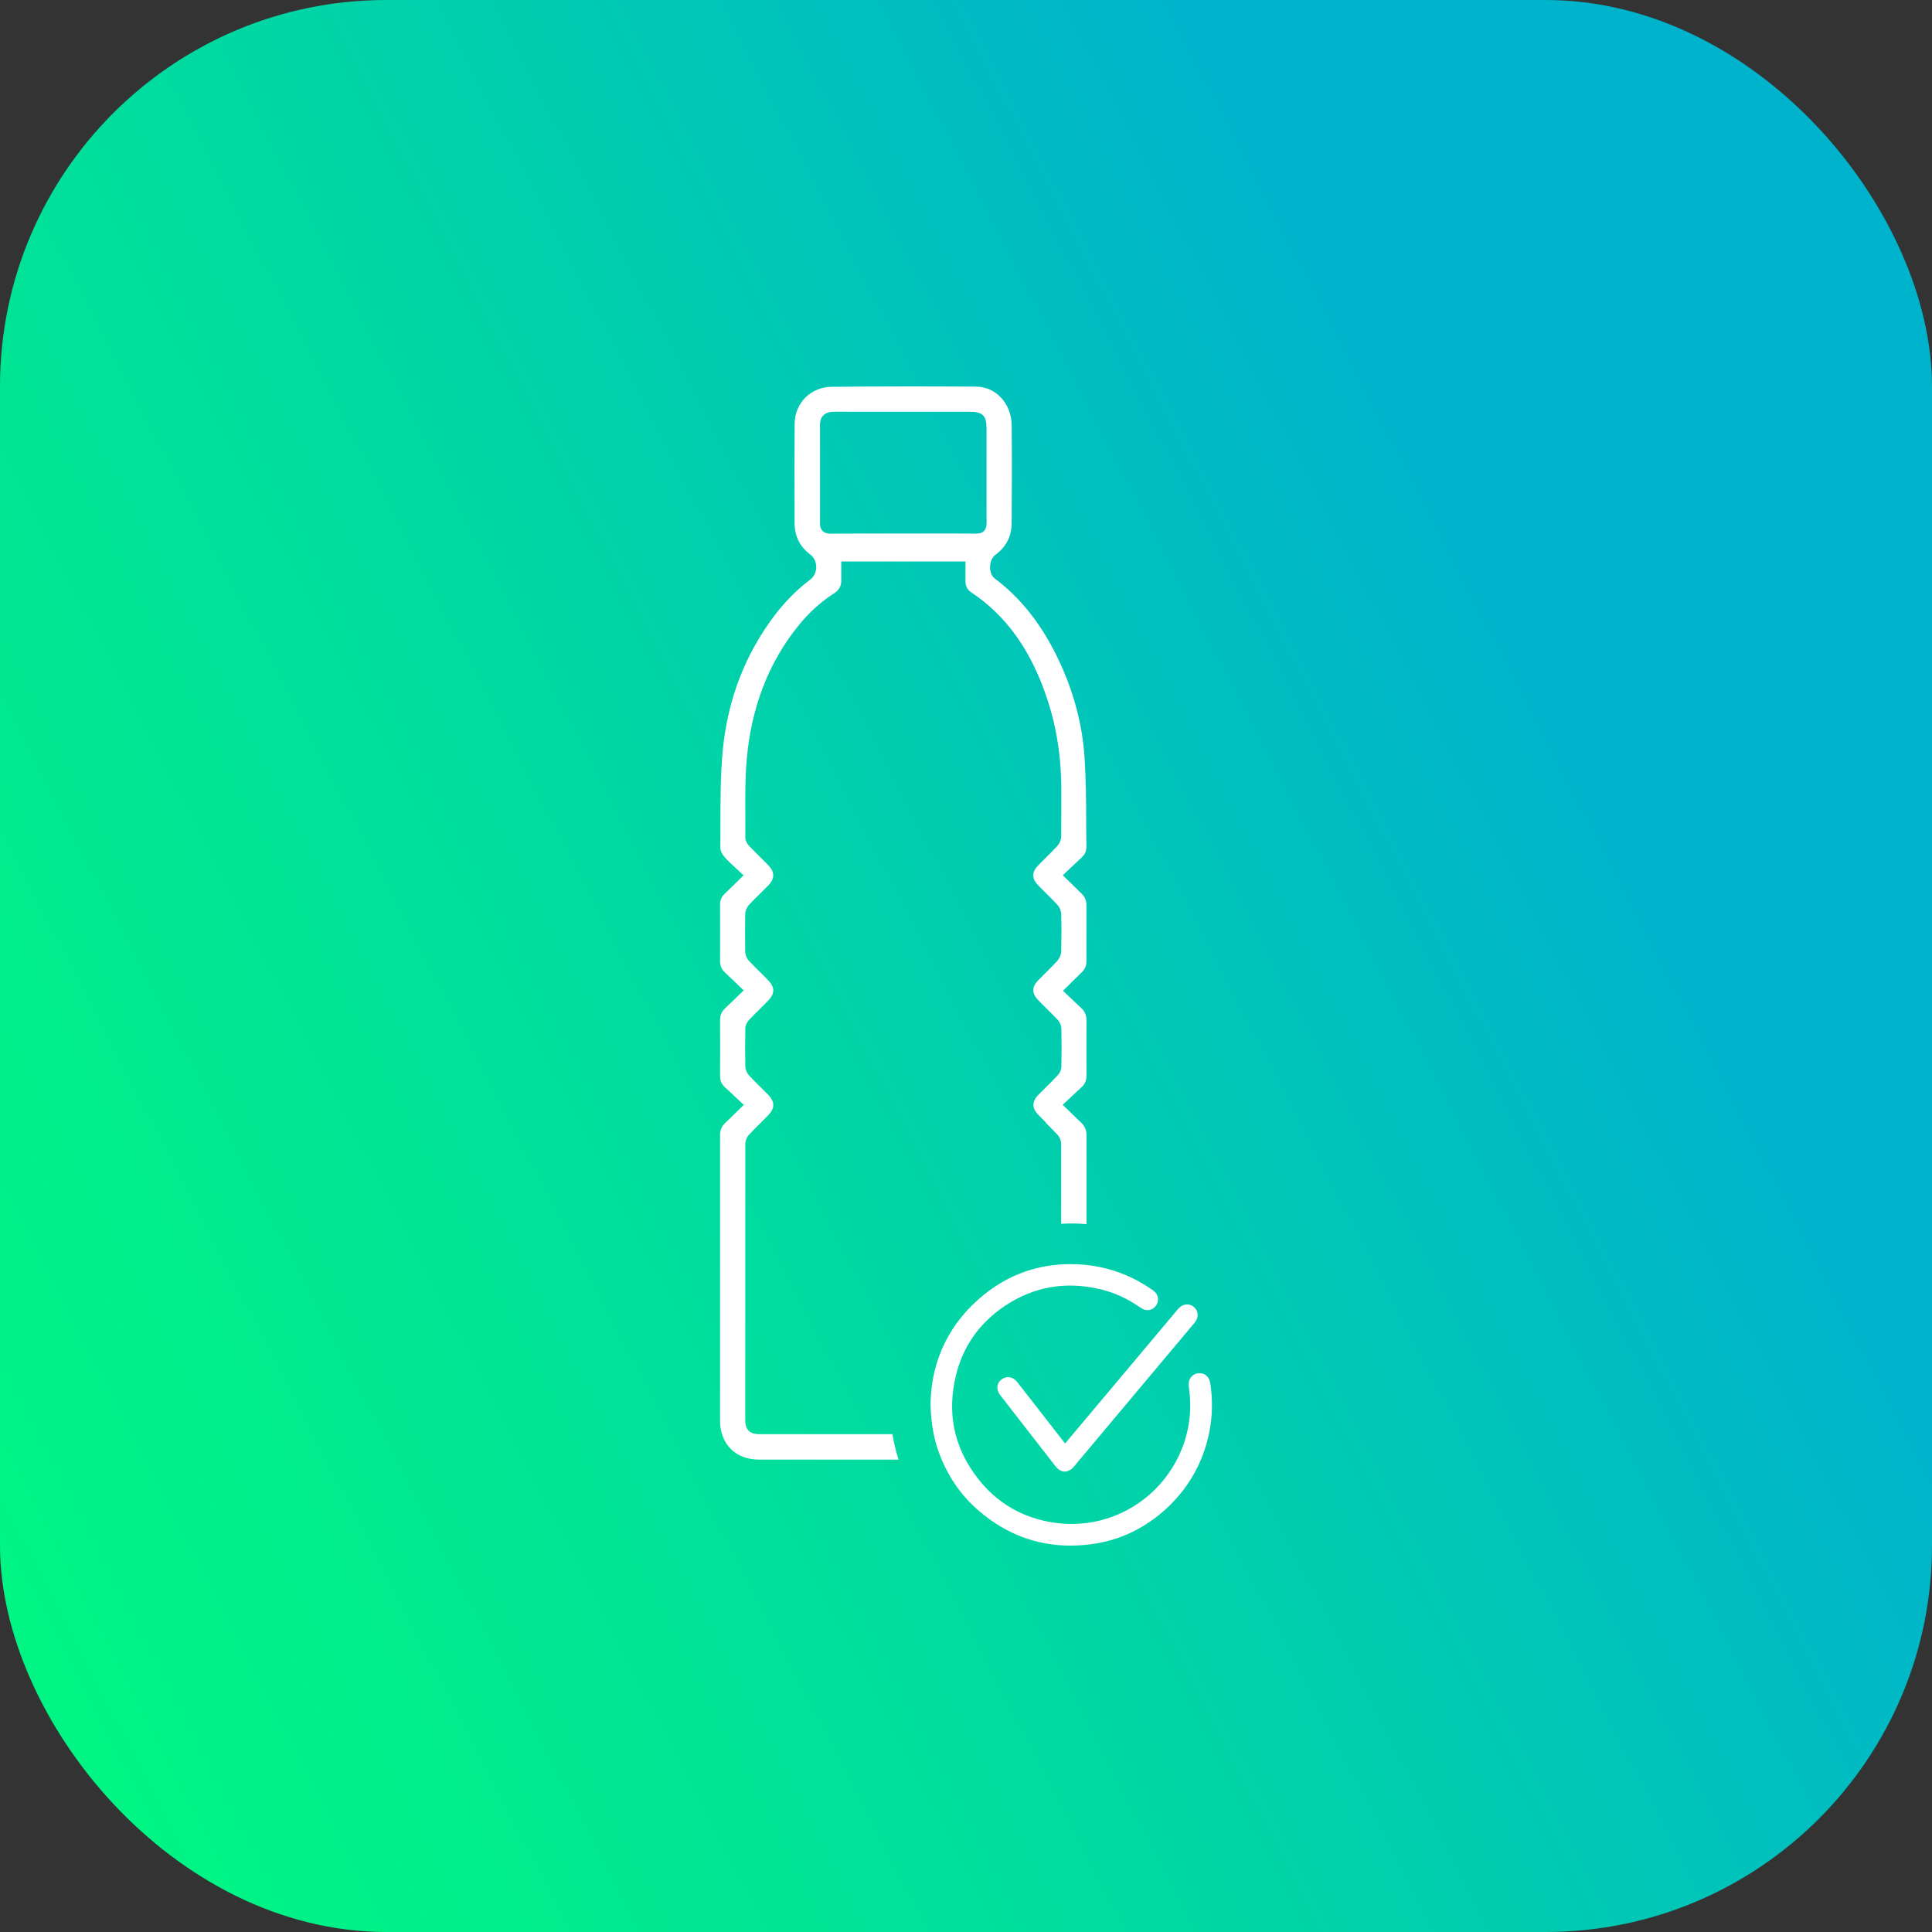
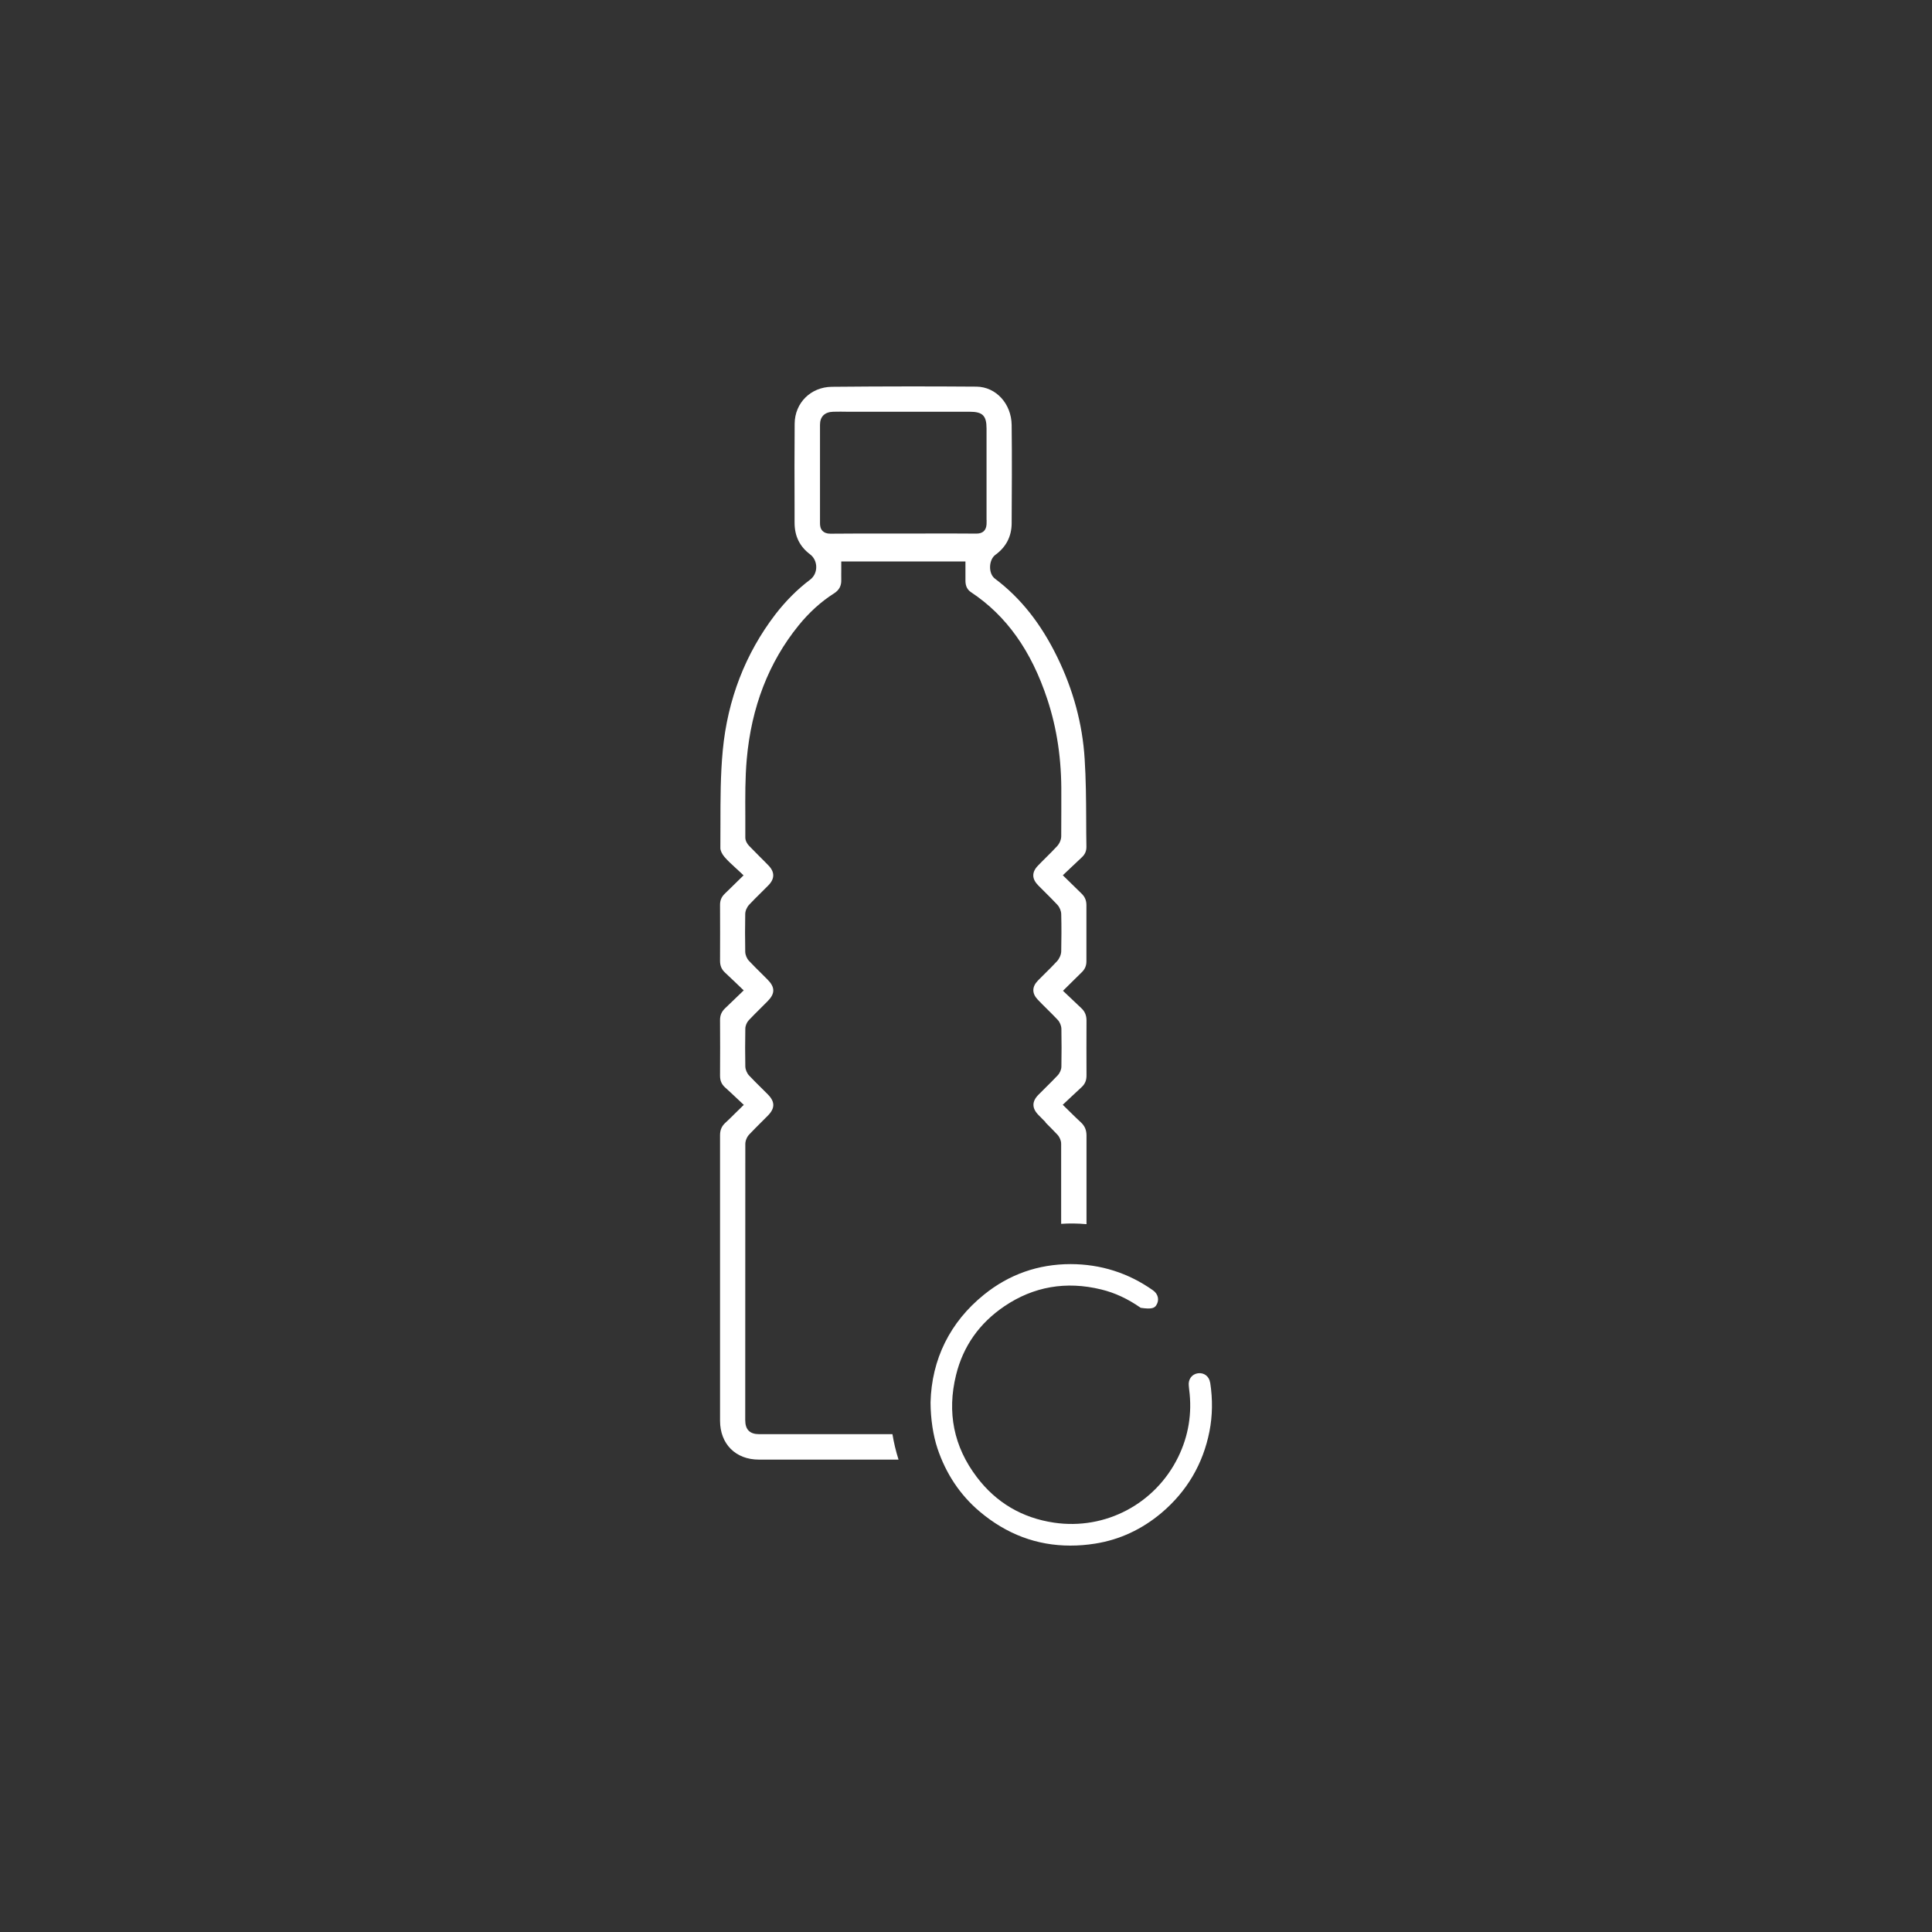
<svg xmlns="http://www.w3.org/2000/svg" width="160" height="160" viewBox="0 0 160 160" fill="none">
  <rect x="0" y="0" width="160" height="160" fill="#333333" stroke="none" />
-   <rect width="160" height="160" rx="32" fill="url(#paint0_linear_870_27597)" />
-   <path d="M100.217 114.5C100.137 113.982 99.712 113.656 99.2 113.73C98.702 113.803 98.39 114.234 98.45 114.759L98.483 115.091C98.735 117.038 98.43 118.912 97.573 120.665C95.673 124.545 91.54 126.731 87.288 126.1C84.644 125.708 82.492 124.439 80.891 122.32C78.984 119.808 78.413 116.965 79.177 113.869C79.761 111.491 81.11 109.577 83.183 108.176C85.588 106.548 88.285 106.076 91.195 106.787C92.324 107.059 93.394 107.558 94.47 108.308C94.703 108.468 94.948 108.528 95.188 108.488C95.414 108.448 95.613 108.308 95.752 108.102C96.031 107.684 95.925 107.166 95.487 106.86C93.44 105.412 91.148 104.694 88.67 104.688C85.973 104.688 83.555 105.545 81.489 107.219C78.678 109.484 77.15 112.574 77.064 116.148C77.071 117.516 77.277 118.865 77.635 119.948C78.34 122.054 79.516 123.815 81.136 125.183C83.356 127.057 85.867 128 88.644 128C89.315 128 90.006 127.947 90.703 127.834C92.723 127.515 94.563 126.658 96.184 125.296C98.297 123.509 99.632 121.237 100.164 118.533C100.416 117.244 100.436 115.889 100.224 114.513L100.217 114.5Z" fill="white" />
-   <path d="M85.109 115.57C84.817 115.191 84.525 114.819 84.232 114.44C83.887 114.002 83.349 113.922 82.93 114.248C82.531 114.56 82.485 115.065 82.811 115.51L87.401 121.416C87.627 121.708 87.88 121.855 88.159 121.868C88.165 121.868 88.172 121.868 88.179 121.868C88.444 121.868 88.703 121.728 88.943 121.456C89.049 121.33 89.155 121.204 89.261 121.071L98.935 109.537C99.114 109.318 99.2 109.066 99.18 108.813C99.16 108.581 99.041 108.375 98.848 108.215C98.456 107.903 97.918 107.983 97.566 108.401L88.205 119.543L85.109 115.563V115.57Z" fill="white" />
+   <path d="M100.217 114.5C100.137 113.982 99.712 113.656 99.2 113.73C98.702 113.803 98.39 114.234 98.45 114.759L98.483 115.091C98.735 117.038 98.43 118.912 97.573 120.665C95.673 124.545 91.54 126.731 87.288 126.1C84.644 125.708 82.492 124.439 80.891 122.32C78.984 119.808 78.413 116.965 79.177 113.869C79.761 111.491 81.11 109.577 83.183 108.176C85.588 106.548 88.285 106.076 91.195 106.787C92.324 107.059 93.394 107.558 94.47 108.308C95.414 108.448 95.613 108.308 95.752 108.102C96.031 107.684 95.925 107.166 95.487 106.86C93.44 105.412 91.148 104.694 88.67 104.688C85.973 104.688 83.555 105.545 81.489 107.219C78.678 109.484 77.15 112.574 77.064 116.148C77.071 117.516 77.277 118.865 77.635 119.948C78.34 122.054 79.516 123.815 81.136 125.183C83.356 127.057 85.867 128 88.644 128C89.315 128 90.006 127.947 90.703 127.834C92.723 127.515 94.563 126.658 96.184 125.296C98.297 123.509 99.632 121.237 100.164 118.533C100.416 117.244 100.436 115.889 100.224 114.513L100.217 114.5Z" fill="white" />
  <path d="M86.578 92.955C86.91 93.287 87.242 93.619 87.567 93.965C87.76 94.171 87.88 94.463 87.88 94.722V101.353C88.557 101.306 89.235 101.313 89.979 101.379V94.031C89.979 93.586 89.833 93.241 89.514 92.948C89.235 92.696 88.969 92.43 88.684 92.151L88.013 91.493L88.69 90.856C88.989 90.57 89.275 90.304 89.561 90.045C89.853 89.779 89.986 89.474 89.979 89.042C89.972 87.534 89.972 86.019 89.979 84.511C89.979 84.092 89.846 83.767 89.554 83.495C89.262 83.222 88.976 82.95 88.684 82.671L88.032 82.053L88.73 81.362C89.029 81.063 89.308 80.791 89.587 80.518C89.853 80.259 89.972 79.973 89.972 79.615C89.972 78.06 89.972 76.505 89.972 74.951C89.972 74.566 89.84 74.253 89.547 73.981C89.268 73.715 88.989 73.443 88.697 73.15L88.019 72.486L88.677 71.862C88.989 71.569 89.288 71.284 89.594 70.998C89.859 70.752 89.979 70.473 89.972 70.108C89.959 69.357 89.953 68.606 89.953 67.856C89.946 66.208 89.933 64.507 89.826 62.84C89.647 59.963 88.883 57.126 87.554 54.409C86.199 51.632 84.511 49.506 82.392 47.918C82.14 47.725 81.993 47.38 81.993 46.968C81.993 46.536 82.166 46.138 82.439 45.945C83.322 45.3 83.774 44.423 83.781 43.347C83.794 40.736 83.814 37.953 83.781 35.202C83.761 33.435 82.485 32.04 80.871 32.02C79.057 32.007 77.243 32 75.443 32C73.237 32 71.045 32.013 68.886 32.033C67.145 32.053 65.823 33.362 65.81 35.089C65.79 37.414 65.796 39.746 65.803 42.072V43.281C65.803 44.404 66.228 45.261 67.092 45.912C67.411 46.151 67.597 46.543 67.597 46.961C67.597 47.387 67.411 47.765 67.085 48.011C66.042 48.795 65.072 49.765 64.202 50.894C61.73 54.13 60.262 57.91 59.857 62.135C59.664 64.155 59.664 66.234 59.664 68.248C59.664 68.912 59.664 69.576 59.658 70.24C59.658 70.433 59.791 70.725 59.99 70.958C60.256 71.27 60.561 71.549 60.887 71.848C61.026 71.975 61.172 72.107 61.319 72.247L61.578 72.493L60.893 73.164C60.588 73.463 60.309 73.735 60.023 74.014C59.751 74.273 59.624 74.572 59.631 74.957C59.638 76.499 59.638 78.04 59.631 79.575C59.631 79.973 59.757 80.286 60.043 80.545C60.335 80.817 60.628 81.096 60.933 81.388L61.591 82.02L60.03 83.521C59.757 83.787 59.631 84.086 59.631 84.465C59.638 86.006 59.644 87.547 59.631 89.088C59.631 89.494 59.757 89.793 60.043 90.052C60.342 90.317 60.628 90.59 60.933 90.876L61.598 91.5L60.933 92.151C60.634 92.45 60.362 92.716 60.083 92.975C59.771 93.254 59.631 93.579 59.631 94.011C59.631 97.818 59.631 101.618 59.631 105.425C59.631 109.504 59.631 113.577 59.631 117.656C59.631 119.583 60.92 120.878 62.84 120.878C65.551 120.878 68.261 120.878 70.972 120.878H74.413C74.194 120.194 74.028 119.49 73.908 118.772H62.867C62.096 118.772 61.717 118.393 61.717 117.609C61.717 109.989 61.717 102.362 61.724 94.742C61.724 94.476 61.85 94.164 62.049 93.951C62.362 93.619 62.681 93.3 63.006 92.975C63.205 92.776 63.405 92.576 63.604 92.377C64.189 91.779 64.189 91.241 63.591 90.636C63.411 90.457 63.239 90.284 63.059 90.105C62.714 89.766 62.368 89.421 62.036 89.069C61.857 88.876 61.73 88.577 61.724 88.318C61.704 87.328 61.704 86.278 61.724 85.202C61.724 84.95 61.843 84.67 62.016 84.484C62.328 84.152 62.654 83.833 62.973 83.514C63.172 83.315 63.371 83.116 63.571 82.916C64.202 82.279 64.195 81.754 63.557 81.116L63.072 80.631C62.72 80.286 62.368 79.934 62.029 79.575C61.843 79.376 61.724 79.083 61.717 78.824C61.697 77.721 61.697 76.705 61.717 75.702C61.717 75.436 61.85 75.13 62.049 74.918C62.355 74.592 62.674 74.273 62.993 73.961C63.205 73.748 63.425 73.536 63.637 73.317C64.169 72.772 64.169 72.214 63.637 71.669C63.391 71.41 63.132 71.157 62.88 70.905C62.594 70.619 62.309 70.334 62.029 70.041C61.883 69.888 61.724 69.629 61.724 69.364C61.724 68.752 61.724 68.148 61.724 67.537C61.717 66.009 61.704 64.427 61.843 62.873C62.222 58.568 63.664 54.841 66.135 51.798C67.012 50.715 67.989 49.831 69.052 49.154C69.497 48.875 69.683 48.523 69.67 48.018C69.663 47.759 69.67 47.499 69.67 47.227V46.496H79.954V47.227C79.954 47.519 79.954 47.805 79.954 48.091C79.954 48.536 80.107 48.842 80.432 49.054C83.342 50.987 85.408 53.884 86.737 57.917C87.541 60.355 87.919 62.919 87.893 65.756C87.893 66.248 87.893 66.739 87.893 67.231C87.893 67.902 87.893 68.58 87.886 69.251C87.886 69.536 87.747 69.855 87.547 70.075C87.235 70.413 86.91 70.732 86.584 71.058C86.378 71.264 86.166 71.47 85.966 71.682C85.435 72.227 85.442 72.778 85.98 73.323C86.172 73.516 86.365 73.709 86.551 73.894C86.89 74.233 87.235 74.572 87.561 74.924C87.754 75.13 87.88 75.436 87.886 75.708C87.913 76.798 87.906 77.808 87.886 78.784C87.88 79.057 87.74 79.382 87.541 79.601C87.229 79.94 86.903 80.266 86.578 80.585C86.372 80.791 86.166 80.996 85.96 81.203C85.455 81.721 85.448 82.266 85.946 82.79C86.199 83.056 86.465 83.322 86.73 83.581C87.016 83.867 87.308 84.152 87.587 84.451C87.773 84.644 87.893 84.943 87.9 85.202C87.919 86.245 87.919 87.295 87.9 88.324C87.9 88.577 87.773 88.869 87.581 89.069C87.255 89.414 86.923 89.746 86.591 90.072C86.391 90.271 86.192 90.464 85.999 90.663C85.448 91.221 85.448 91.772 85.999 92.337C86.199 92.537 86.391 92.736 86.591 92.935L86.578 92.955ZM81.708 43.062C81.708 43.181 81.708 43.307 81.701 43.427C81.668 43.932 81.382 44.191 80.864 44.191C79.349 44.178 77.835 44.178 76.32 44.184H74.785H73.204C71.736 44.184 70.261 44.184 68.793 44.198H68.773C68.487 44.198 68.274 44.125 68.128 43.978C67.929 43.779 67.909 43.513 67.909 43.327V40.291C67.909 38.584 67.909 36.883 67.909 35.176C67.909 34.498 68.301 34.119 69.005 34.099C69.41 34.086 69.816 34.093 70.221 34.099H80.313C81.376 34.099 81.701 34.425 81.701 35.481V43.075L81.708 43.062Z" fill="white" />
  <defs>
    <linearGradient id="paint0_linear_870_27597" x1="-15.693" y1="129.472" x2="126.433" y2="55.993" gradientUnits="userSpaceOnUse">
      <stop stop-color="#00F981" />
      <stop offset="0.21" stop-color="#00EF8A" />
      <stop offset="0.57" stop-color="#00D7A4" />
      <stop offset="1" stop-color="#00B3CC" />
    </linearGradient>
  </defs>
</svg>